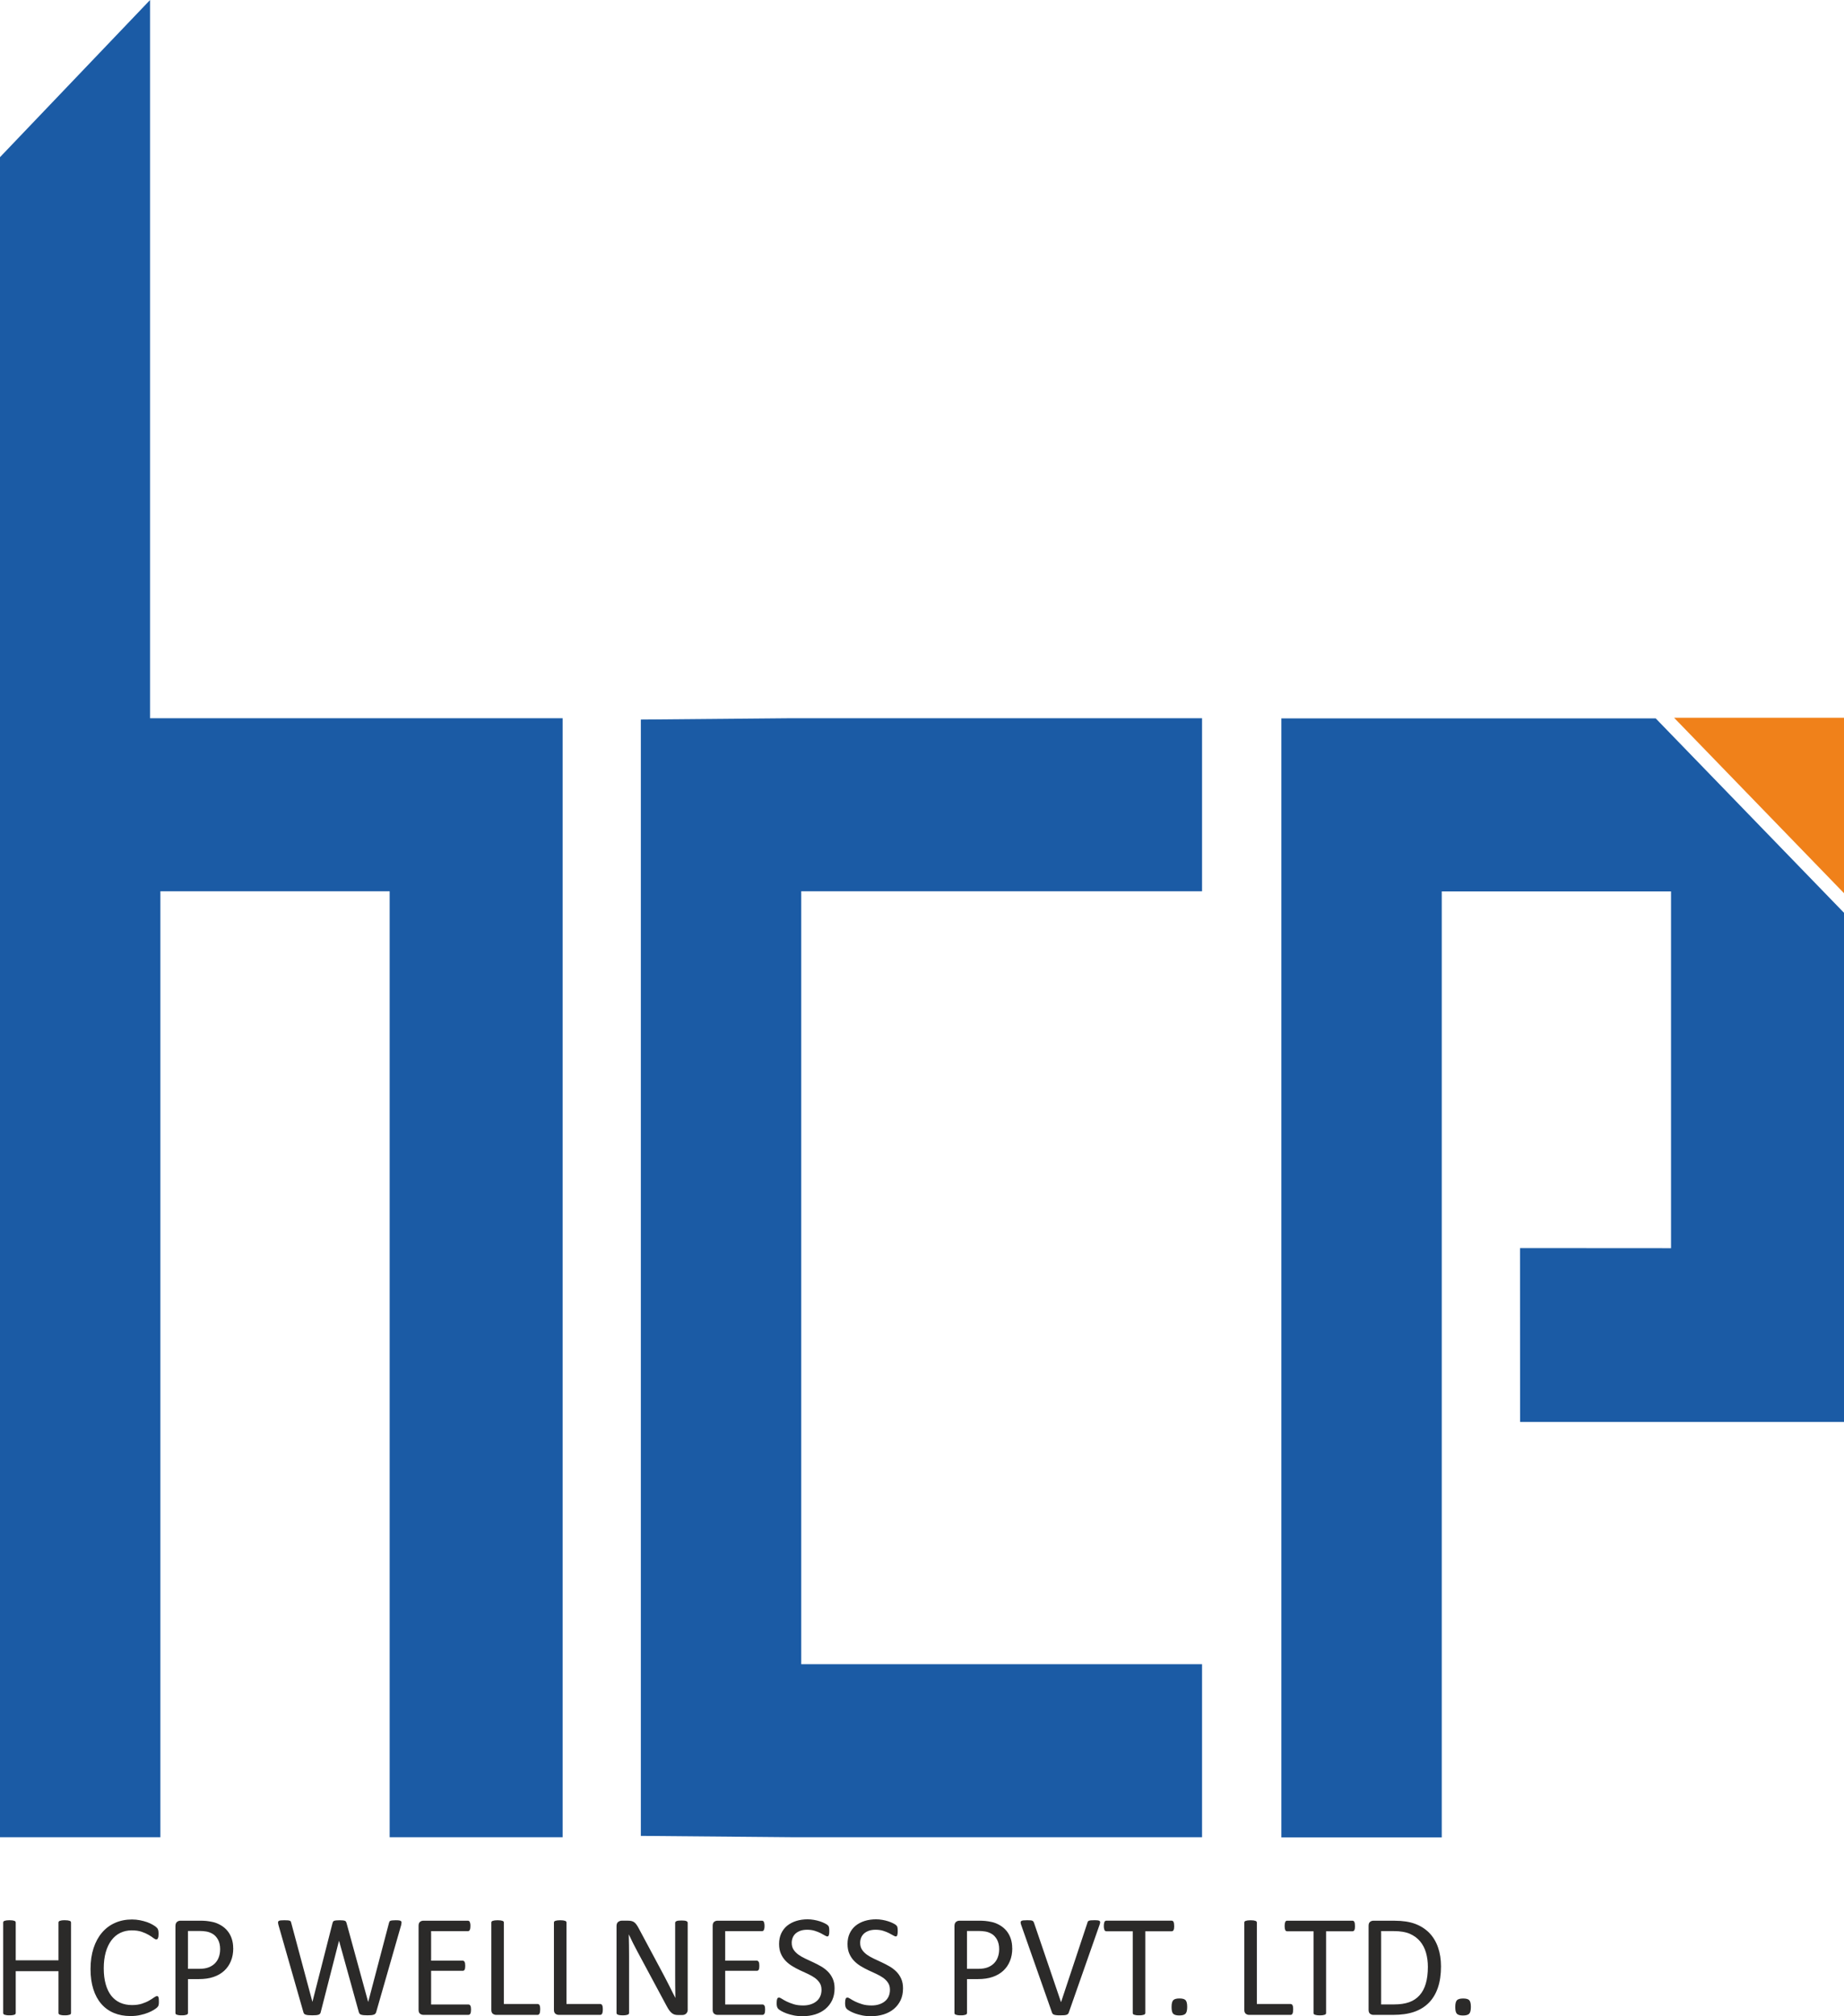
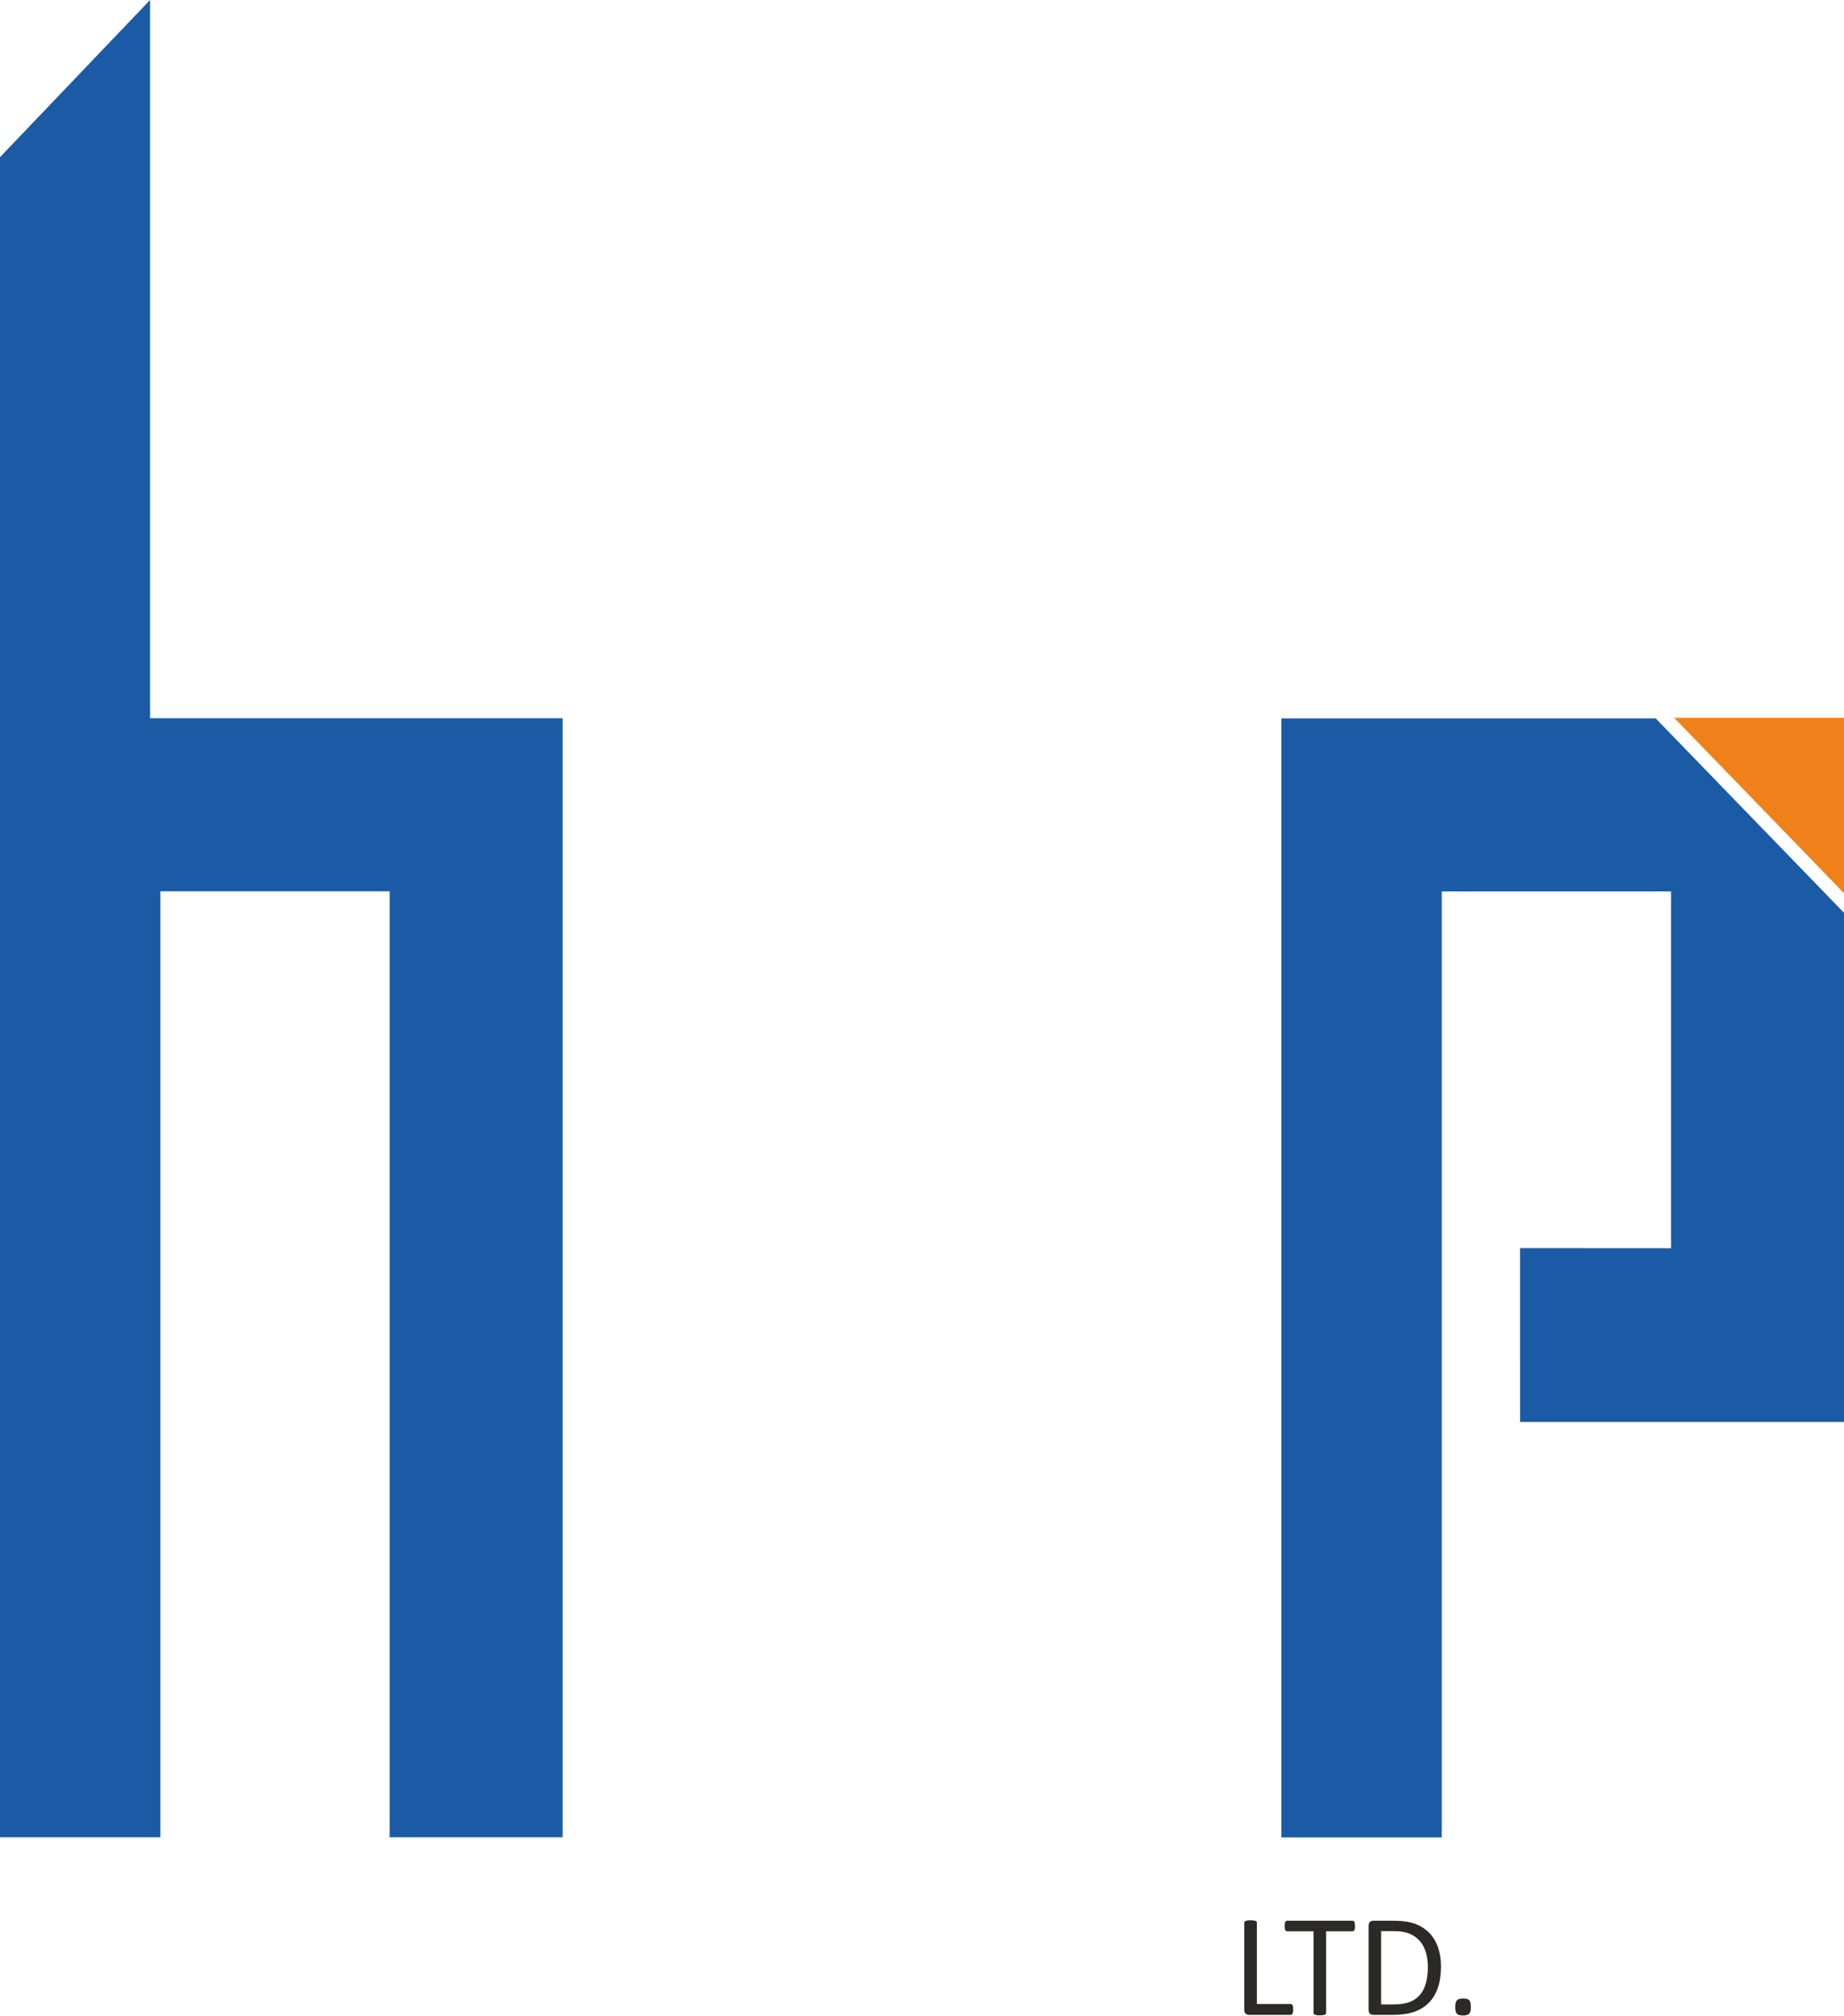
<svg xmlns="http://www.w3.org/2000/svg" xml:space="preserve" width="9.374mm" height="10.245mm" version="1.1" style="shape-rendering:geometricPrecision; text-rendering:geometricPrecision; image-rendering:optimizeQuality; fill-rule:evenodd; clip-rule:evenodd" viewBox="0 0 929 1015.31">
  <defs>
    <style type="text/css"> .fil1 {fill:#1B5BA5} .fil0 {fill:#F0811A} .fil2 {fill:#2B2A29;fill-rule:nonzero} </style>
  </defs>
  <g id="Layer_x0020_1">
    <g id="_2305449119808">
      <polygon class="fil0" points="843.4,361.45 929,361.45 929,449.79 " />
      <polygon class="fil1" points="929,716.05 765.81,716.05 765.78,628.51 841.86,628.56 841.86,448.9 726.35,448.9 726.35,925.25 645.55,925.25 645.55,361.76 721.15,361.76 834.13,361.76 929,459.66 " />
      <polygon class="fil1" points="283.45,925.17 196.31,925.17 196.31,448.81 80.8,448.81 80.8,925.17 -0,925.17 -0,79.14 75.6,0 75.6,361.68 283.45,361.68 " />
-       <path class="fil1" d="M605.59 448.81l-201.93 0c0,136.83 0,252.4 0,389.23l201.93 0 0 87.13 -207.14 0 -75.6 -0.67c0,-194.46 0,-367.68 0,-562.15l75.6 -0.67 207.14 0 0 87.13z" />
-       <path class="fil2" d="M35.78 1013.68c0,0.21 -0.05,0.38 -0.15,0.52 -0.1,0.15 -0.26,0.27 -0.51,0.35 -0.26,0.09 -0.58,0.17 -0.98,0.23 -0.41,0.07 -0.9,0.09 -1.49,0.09 -0.65,0 -1.16,-0.02 -1.56,-0.09 -0.4,-0.06 -0.71,-0.14 -0.96,-0.23 -0.25,-0.08 -0.41,-0.2 -0.51,-0.35 -0.11,-0.14 -0.16,-0.31 -0.16,-0.52l0 -21.03 -21.54 0 0 21.03c0,0.21 -0.05,0.38 -0.15,0.52 -0.1,0.15 -0.26,0.27 -0.52,0.35 -0.24,0.09 -0.55,0.17 -0.96,0.23 -0.41,0.07 -0.91,0.09 -1.53,0.09 -0.58,0 -1.09,-0.02 -1.5,-0.09 -0.42,-0.06 -0.75,-0.14 -0.99,-0.23 -0.25,-0.08 -0.41,-0.2 -0.52,-0.35 -0.1,-0.14 -0.15,-0.31 -0.15,-0.52l0 -45.52c0,-0.2 0.05,-0.38 0.15,-0.52 0.11,-0.15 0.27,-0.26 0.52,-0.35 0.24,-0.09 0.57,-0.16 0.99,-0.23 0.41,-0.06 0.91,-0.09 1.5,-0.09 0.61,0 1.12,0.03 1.53,0.09 0.41,0.07 0.72,0.14 0.96,0.23 0.26,0.09 0.42,0.2 0.52,0.35 0.1,0.15 0.15,0.32 0.15,0.52l0 19.01 21.54 0 0 -19.01c0,-0.2 0.05,-0.37 0.16,-0.52 0.1,-0.15 0.26,-0.26 0.51,-0.35 0.25,-0.09 0.56,-0.16 0.96,-0.23 0.4,-0.06 0.9,-0.09 1.56,-0.09 0.58,0 1.08,0.03 1.49,0.09 0.4,0.07 0.72,0.14 0.98,0.23 0.25,0.09 0.41,0.2 0.51,0.35 0.1,0.14 0.15,0.32 0.15,0.52l0 45.52zm44.27 -5.73c0,0.4 -0.01,0.73 -0.03,1.03 -0.03,0.29 -0.07,0.54 -0.13,0.76 -0.06,0.21 -0.14,0.41 -0.24,0.58 -0.1,0.16 -0.28,0.38 -0.52,0.61 -0.25,0.25 -0.76,0.62 -1.54,1.13 -0.78,0.5 -1.76,0.98 -2.92,1.46 -1.16,0.48 -2.49,0.88 -3.99,1.2 -1.51,0.35 -3.15,0.51 -4.94,0.51 -3.08,0 -5.87,-0.52 -8.34,-1.54 -2.48,-1.03 -4.6,-2.55 -6.34,-4.56 -1.74,-1.99 -3.1,-4.47 -4.03,-7.41 -0.94,-2.95 -1.42,-6.34 -1.42,-10.18 0,-3.94 0.52,-7.44 1.53,-10.53 1.01,-3.07 2.44,-5.69 4.28,-7.83 1.83,-2.14 4.02,-3.77 6.59,-4.89 2.55,-1.13 5.39,-1.69 8.49,-1.69 1.37,0 2.71,0.13 3.99,0.38 1.3,0.27 2.51,0.57 3.61,0.96 1.1,0.4 2.07,0.84 2.93,1.36 0.85,0.5 1.46,0.92 1.77,1.25 0.34,0.33 0.55,0.57 0.65,0.75 0.1,0.16 0.18,0.36 0.24,0.59 0.06,0.24 0.11,0.52 0.15,0.83 0.04,0.33 0.05,0.69 0.05,1.13 0,0.51 -0.02,0.92 -0.07,1.26 -0.05,0.35 -0.13,0.63 -0.23,0.87 -0.09,0.23 -0.21,0.4 -0.35,0.51 -0.13,0.12 -0.3,0.17 -0.5,0.17 -0.35,0 -0.82,-0.24 -1.45,-0.71 -0.61,-0.48 -1.4,-1 -2.38,-1.58 -0.97,-0.57 -2.15,-1.1 -3.54,-1.58 -1.4,-0.48 -3.06,-0.71 -5,-0.71 -2.12,0 -4.04,0.43 -5.78,1.27 -1.73,0.84 -3.22,2.08 -4.45,3.73 -1.23,1.64 -2.19,3.64 -2.86,6 -0.67,2.37 -1.01,5.07 -1.01,8.1 0,3.01 0.33,5.68 0.98,7.99 0.64,2.32 1.59,4.25 2.79,5.81 1.22,1.55 2.72,2.73 4.48,3.53 1.77,0.78 3.78,1.19 6.02,1.19 1.89,0 3.55,-0.24 4.97,-0.7 1.42,-0.47 2.62,-0.97 3.6,-1.55 1,-0.57 1.81,-1.09 2.46,-1.56 0.64,-0.47 1.15,-0.7 1.51,-0.7 0.18,0 0.33,0.04 0.46,0.12 0.12,0.07 0.21,0.21 0.29,0.41 0.07,0.22 0.14,0.51 0.17,0.86 0.04,0.37 0.05,0.83 0.05,1.39zm37.46 -26.85c0,2.38 -0.39,4.52 -1.18,6.43 -0.77,1.89 -1.88,3.52 -3.35,4.88 -1.45,1.34 -3.22,2.38 -5.34,3.11 -2.11,0.74 -4.63,1.1 -7.56,1.1l-5.38 0 0 17.06c0,0.21 -0.05,0.38 -0.16,0.52 -0.11,0.15 -0.29,0.27 -0.52,0.35 -0.24,0.09 -0.55,0.17 -0.95,0.23 -0.41,0.07 -0.91,0.09 -1.53,0.09 -0.61,0 -1.11,-0.02 -1.53,-0.09 -0.4,-0.06 -0.72,-0.14 -0.96,-0.23 -0.25,-0.08 -0.42,-0.2 -0.52,-0.35 -0.1,-0.14 -0.15,-0.31 -0.15,-0.52l0 -43.76c0,-0.97 0.27,-1.67 0.78,-2.09 0.51,-0.41 1.07,-0.62 1.7,-0.62l10.14 0c1.03,0 2.02,0.04 2.96,0.13 0.93,0.09 2.05,0.28 3.32,0.55 1.29,0.29 2.59,0.81 3.92,1.58 1.33,0.77 2.46,1.72 3.39,2.85 0.93,1.13 1.65,2.43 2.14,3.9 0.5,1.47 0.75,3.11 0.75,4.89zm-6.6 0.51c0,-1.94 -0.37,-3.56 -1.08,-4.86 -0.72,-1.29 -1.62,-2.27 -2.69,-2.9 -1.07,-0.62 -2.17,-1.03 -3.29,-1.2 -1.14,-0.18 -2.25,-0.26 -3.33,-0.26l-5.83 0 0 19.06 5.69 0c1.9,0 3.49,-0.25 4.74,-0.74 1.27,-0.49 2.32,-1.16 3.18,-2.03 0.85,-0.86 1.51,-1.9 1.94,-3.12 0.44,-1.21 0.66,-2.52 0.66,-3.94zm78.61 31.63c-0.1,0.34 -0.25,0.61 -0.44,0.82 -0.2,0.22 -0.47,0.37 -0.81,0.48 -0.34,0.12 -0.76,0.19 -1.27,0.25 -0.5,0.05 -1.11,0.07 -1.84,0.07 -0.75,0 -1.41,-0.02 -1.93,-0.07 -0.53,-0.06 -0.94,-0.13 -1.3,-0.25 -0.34,-0.11 -0.58,-0.26 -0.76,-0.48 -0.17,-0.21 -0.31,-0.49 -0.4,-0.82l-9.93 -35.82 -0.08 0 -9.17 35.82c-0.06,0.34 -0.19,0.61 -0.36,0.82 -0.18,0.22 -0.42,0.37 -0.72,0.48 -0.33,0.12 -0.74,0.19 -1.24,0.25 -0.51,0.05 -1.14,0.07 -1.91,0.07 -0.82,0 -1.5,-0.02 -2.03,-0.07 -0.54,-0.06 -0.97,-0.13 -1.31,-0.25 -0.34,-0.11 -0.6,-0.26 -0.79,-0.48 -0.19,-0.21 -0.32,-0.49 -0.39,-0.82l-12.53 -43.8c-0.14,-0.56 -0.23,-1 -0.24,-1.32 -0.02,-0.33 0.08,-0.56 0.3,-0.73 0.2,-0.17 0.54,-0.28 1,-0.33 0.47,-0.05 1.09,-0.08 1.87,-0.08 0.75,0 1.35,0.02 1.79,0.06 0.44,0.03 0.76,0.11 1.01,0.21 0.22,0.09 0.39,0.23 0.48,0.4 0.09,0.17 0.15,0.4 0.2,0.66l10.66 39.73 0.03 0 10.12 -39.66c0.07,-0.27 0.16,-0.5 0.27,-0.68 0.12,-0.19 0.29,-0.33 0.53,-0.43 0.26,-0.09 0.6,-0.16 1.05,-0.21 0.46,-0.05 1.04,-0.08 1.78,-0.08 0.68,0 1.23,0.03 1.63,0.08 0.41,0.05 0.73,0.12 0.97,0.21 0.25,0.1 0.43,0.24 0.55,0.43 0.09,0.19 0.19,0.42 0.27,0.68l10.88 39.66 0.07 0 10.44 -39.7c0.07,-0.24 0.15,-0.46 0.23,-0.64 0.07,-0.19 0.23,-0.33 0.46,-0.43 0.23,-0.09 0.56,-0.16 0.99,-0.21 0.43,-0.05 0.99,-0.08 1.7,-0.08 0.73,0 1.31,0.03 1.73,0.09 0.43,0.07 0.74,0.18 0.94,0.36 0.19,0.17 0.29,0.41 0.28,0.73 -0.02,0.31 -0.09,0.75 -0.21,1.31l-12.57 43.77zm47.78 -1.23c0,0.46 -0.03,0.84 -0.08,1.17 -0.05,0.33 -0.14,0.59 -0.25,0.82 -0.12,0.23 -0.27,0.38 -0.43,0.48 -0.17,0.1 -0.34,0.15 -0.54,0.15l-22.77 0c-0.56,0 -1.1,-0.19 -1.61,-0.56 -0.5,-0.39 -0.74,-1.05 -0.74,-1.99l0 -42.3c0,-0.95 0.25,-1.62 0.74,-2 0.51,-0.38 1.04,-0.56 1.61,-0.56l22.51 0c0.21,0 0.38,0.05 0.55,0.15 0.16,0.1 0.29,0.26 0.38,0.48 0.09,0.23 0.19,0.51 0.25,0.83 0.06,0.33 0.08,0.73 0.08,1.22 0,0.46 -0.02,0.82 -0.08,1.16 -0.06,0.33 -0.16,0.6 -0.25,0.82 -0.09,0.2 -0.23,0.35 -0.38,0.45 -0.17,0.1 -0.34,0.15 -0.55,0.15l-18.55 0 0 14.86 15.93 0c0.2,0 0.38,0.05 0.55,0.17 0.14,0.11 0.29,0.26 0.4,0.46 0.11,0.21 0.19,0.47 0.24,0.8 0.05,0.35 0.08,0.75 0.08,1.22 0,0.45 -0.03,0.82 -0.08,1.13 -0.05,0.33 -0.13,0.57 -0.24,0.78 -0.11,0.2 -0.26,0.34 -0.4,0.42 -0.17,0.09 -0.35,0.13 -0.55,0.13l-15.93 0 0 16.96 18.82 0c0.2,0 0.37,0.05 0.54,0.15 0.16,0.11 0.31,0.26 0.43,0.46 0.11,0.21 0.2,0.49 0.25,0.81 0.05,0.33 0.08,0.73 0.08,1.22zm34.84 -0.15c0,0.51 -0.02,0.92 -0.07,1.24 -0.06,0.33 -0.13,0.61 -0.24,0.85 -0.12,0.23 -0.24,0.4 -0.41,0.52 -0.16,0.11 -0.35,0.16 -0.57,0.16l-20.97 0c-0.55,0 -1.1,-0.19 -1.61,-0.56 -0.5,-0.39 -0.74,-1.05 -0.74,-1.99l0 -43.91c0,-0.2 0.05,-0.38 0.15,-0.52 0.1,-0.15 0.27,-0.26 0.52,-0.35 0.24,-0.09 0.57,-0.16 0.98,-0.23 0.42,-0.06 0.91,-0.09 1.51,-0.09 0.61,0 1.11,0.03 1.53,0.09 0.4,0.07 0.72,0.14 0.96,0.23 0.25,0.09 0.41,0.2 0.52,0.35 0.1,0.14 0.15,0.32 0.15,0.52l0 40.99 17.02 0c0.23,0 0.42,0.06 0.57,0.17 0.16,0.11 0.29,0.28 0.41,0.48 0.11,0.22 0.18,0.49 0.24,0.83 0.05,0.35 0.07,0.75 0.07,1.24zm31.55 0c0,0.51 -0.02,0.92 -0.08,1.24 -0.05,0.33 -0.12,0.61 -0.24,0.85 -0.11,0.23 -0.24,0.4 -0.4,0.52 -0.17,0.11 -0.35,0.16 -0.57,0.16l-20.97 0c-0.56,0 -1.1,-0.19 -1.61,-0.56 -0.5,-0.39 -0.75,-1.05 -0.75,-1.99l0 -43.91c0,-0.2 0.05,-0.38 0.16,-0.52 0.1,-0.15 0.26,-0.26 0.51,-0.35 0.24,-0.09 0.57,-0.16 0.99,-0.23 0.42,-0.06 0.91,-0.09 1.5,-0.09 0.61,0 1.12,0.03 1.53,0.09 0.41,0.07 0.72,0.14 0.96,0.23 0.26,0.09 0.42,0.2 0.53,0.35 0.09,0.14 0.14,0.32 0.14,0.52l0 40.99 17.03 0c0.23,0 0.41,0.06 0.57,0.17 0.15,0.11 0.29,0.28 0.4,0.48 0.12,0.22 0.19,0.49 0.24,0.83 0.06,0.35 0.08,0.75 0.08,1.24zm42.79 0.13c0,0.49 -0.09,0.91 -0.25,1.25 -0.17,0.34 -0.38,0.62 -0.63,0.84 -0.27,0.22 -0.56,0.38 -0.89,0.48 -0.34,0.1 -0.66,0.15 -0.99,0.15l-2.09 0c-0.64,0 -1.22,-0.06 -1.71,-0.2 -0.5,-0.14 -0.95,-0.38 -1.41,-0.73 -0.44,-0.35 -0.88,-0.82 -1.33,-1.42 -0.44,-0.6 -0.91,-1.39 -1.41,-2.34l-14.49 -26.98c-0.75,-1.39 -1.53,-2.85 -2.29,-4.38 -0.77,-1.53 -1.49,-3.01 -2.15,-4.45l-0.07 0c0.05,1.74 0.09,3.55 0.11,5.39 0.03,1.82 0.04,3.65 0.04,5.45l0 28.62c0,0.18 -0.05,0.34 -0.15,0.51 -0.11,0.15 -0.29,0.28 -0.53,0.36 -0.25,0.09 -0.56,0.17 -0.96,0.23 -0.41,0.07 -0.92,0.09 -1.53,0.09 -0.62,0 -1.14,-0.02 -1.54,-0.09 -0.41,-0.06 -0.72,-0.14 -0.94,-0.23 -0.24,-0.08 -0.4,-0.21 -0.52,-0.36 -0.1,-0.17 -0.15,-0.33 -0.15,-0.51l0 -43.76c0,-0.97 0.28,-1.67 0.84,-2.09 0.55,-0.41 1.15,-0.62 1.8,-0.62l3.11 0c0.72,0 1.33,0.06 1.82,0.19 0.5,0.11 0.93,0.33 1.33,0.6 0.39,0.27 0.77,0.67 1.13,1.17 0.37,0.51 0.75,1.13 1.15,1.89l11.14 20.81c0.68,1.27 1.35,2.51 1.98,3.73 0.63,1.21 1.26,2.4 1.85,3.58 0.58,1.16 1.17,2.32 1.74,3.46 0.59,1.13 1.16,2.28 1.73,3.43l0.03 0c-0.04,-1.94 -0.08,-3.94 -0.09,-6.03 -0.02,-2.09 -0.02,-4.1 -0.02,-6.04l0 -25.7c0,-0.18 0.05,-0.34 0.15,-0.48 0.12,-0.15 0.29,-0.28 0.53,-0.39 0.25,-0.11 0.57,-0.19 0.97,-0.24 0.4,-0.05 0.92,-0.07 1.58,-0.07 0.55,0 1.04,0.02 1.46,0.07 0.42,0.05 0.74,0.13 0.96,0.24 0.24,0.11 0.41,0.24 0.52,0.39 0.1,0.14 0.15,0.3 0.15,0.48l0 43.69zm38.98 0.02c0,0.46 -0.02,0.84 -0.07,1.17 -0.05,0.33 -0.14,0.59 -0.25,0.82 -0.13,0.23 -0.27,0.38 -0.43,0.48 -0.17,0.1 -0.34,0.15 -0.55,0.15l-22.76 0c-0.56,0 -1.1,-0.19 -1.61,-0.56 -0.5,-0.39 -0.75,-1.05 -0.75,-1.99l0 -42.3c0,-0.95 0.26,-1.62 0.75,-2 0.51,-0.38 1.04,-0.56 1.61,-0.56l22.51 0c0.2,0 0.38,0.05 0.54,0.15 0.17,0.1 0.29,0.26 0.39,0.48 0.09,0.23 0.18,0.51 0.24,0.83 0.07,0.33 0.09,0.73 0.09,1.22 0,0.46 -0.02,0.82 -0.09,1.16 -0.06,0.33 -0.15,0.6 -0.24,0.82 -0.1,0.2 -0.23,0.35 -0.39,0.45 -0.16,0.1 -0.34,0.15 -0.54,0.15l-18.56 0 0 14.86 15.94 0c0.2,0 0.38,0.05 0.54,0.17 0.15,0.11 0.29,0.26 0.41,0.46 0.11,0.21 0.19,0.47 0.24,0.8 0.05,0.35 0.07,0.75 0.07,1.22 0,0.45 -0.02,0.82 -0.07,1.13 -0.05,0.33 -0.13,0.57 -0.24,0.78 -0.12,0.2 -0.26,0.34 -0.41,0.42 -0.16,0.09 -0.34,0.13 -0.54,0.13l-15.94 0 0 16.96 18.82 0c0.21,0 0.38,0.05 0.55,0.15 0.16,0.11 0.3,0.26 0.43,0.46 0.11,0.21 0.2,0.49 0.25,0.81 0.05,0.33 0.07,0.73 0.07,1.22zm35 -10.68c0,2.21 -0.41,4.18 -1.22,5.93 -0.82,1.72 -1.97,3.2 -3.42,4.41 -1.45,1.21 -3.16,2.11 -5.12,2.73 -1.98,0.61 -4.09,0.91 -6.37,0.91 -1.59,0 -3.05,-0.13 -4.41,-0.4 -1.37,-0.28 -2.58,-0.61 -3.64,-1 -1.06,-0.39 -1.95,-0.8 -2.68,-1.22 -0.71,-0.42 -1.23,-0.76 -1.5,-1.07 -0.3,-0.29 -0.5,-0.66 -0.63,-1.11 -0.14,-0.45 -0.2,-1.05 -0.2,-1.8 0,-0.54 0.03,-0.98 0.08,-1.34 0.05,-0.35 0.12,-0.63 0.21,-0.85 0.1,-0.23 0.23,-0.38 0.38,-0.46 0.15,-0.09 0.32,-0.13 0.52,-0.13 0.34,0 0.82,0.21 1.45,0.62 0.61,0.42 1.42,0.86 2.4,1.35 0.98,0.48 2.16,0.94 3.54,1.37 1.38,0.43 2.98,0.63 4.78,0.63 1.38,0 2.64,-0.18 3.77,-0.55 1.14,-0.37 2.12,-0.88 2.93,-1.56 0.82,-0.65 1.45,-1.49 1.88,-2.46 0.45,-0.98 0.66,-2.09 0.66,-3.33 0,-1.34 -0.3,-2.49 -0.91,-3.44 -0.61,-0.95 -1.42,-1.79 -2.41,-2.52 -1.02,-0.71 -2.16,-1.38 -3.43,-1.97 -1.29,-0.59 -2.61,-1.2 -3.94,-1.82 -1.34,-0.62 -2.65,-1.32 -3.91,-2.08 -1.27,-0.75 -2.41,-1.64 -3.41,-2.67 -1,-1.02 -1.81,-2.22 -2.43,-3.61 -0.62,-1.38 -0.94,-3.03 -0.94,-4.96 0,-1.98 0.37,-3.76 1.08,-5.3 0.72,-1.54 1.72,-2.84 3,-3.89 1.29,-1.04 2.81,-1.84 4.58,-2.4 1.77,-0.55 3.68,-0.82 5.73,-0.82 1.05,0 2.1,0.09 3.15,0.28 1.07,0.19 2.07,0.42 3.01,0.73 0.93,0.3 1.77,0.65 2.51,1.03 0.73,0.38 1.22,0.68 1.44,0.91 0.24,0.24 0.4,0.42 0.47,0.55 0.08,0.14 0.13,0.32 0.18,0.52 0.05,0.22 0.08,0.47 0.11,0.76 0.03,0.29 0.04,0.66 0.04,1.14 0,0.44 -0.01,0.82 -0.05,1.18 -0.04,0.33 -0.1,0.61 -0.18,0.85 -0.06,0.24 -0.17,0.41 -0.3,0.52 -0.14,0.12 -0.29,0.16 -0.47,0.16 -0.28,0 -0.68,-0.17 -1.26,-0.51 -0.57,-0.35 -1.28,-0.72 -2.11,-1.16 -0.83,-0.43 -1.82,-0.81 -2.95,-1.17 -1.13,-0.36 -2.41,-0.54 -3.84,-0.54 -1.31,0 -2.46,0.18 -3.44,0.53 -0.97,0.37 -1.78,0.82 -2.43,1.42 -0.62,0.58 -1.09,1.27 -1.42,2.07 -0.32,0.81 -0.48,1.66 -0.48,2.57 0,1.31 0.3,2.45 0.91,3.4 0.61,0.95 1.43,1.79 2.44,2.53 1.03,0.73 2.18,1.4 3.48,2.01 1.29,0.61 2.62,1.23 3.96,1.85 1.34,0.62 2.67,1.3 3.95,2.05 1.3,0.73 2.45,1.63 3.48,2.64 1.01,1.01 1.81,2.2 2.45,3.59 0.62,1.38 0.93,3 0.93,4.9zm34.48 0c0,2.21 -0.41,4.18 -1.22,5.93 -0.83,1.72 -1.96,3.2 -3.42,4.41 -1.45,1.21 -3.16,2.11 -5.12,2.73 -1.97,0.61 -4.09,0.91 -6.36,0.91 -1.59,0 -3.07,-0.13 -4.42,-0.4 -1.37,-0.28 -2.58,-0.61 -3.64,-1 -1.07,-0.39 -1.95,-0.8 -2.68,-1.22 -0.71,-0.42 -1.23,-0.76 -1.51,-1.07 -0.29,-0.29 -0.49,-0.66 -0.62,-1.11 -0.13,-0.45 -0.2,-1.05 -0.2,-1.8 0,-0.54 0.03,-0.98 0.08,-1.34 0.05,-0.35 0.12,-0.63 0.21,-0.85 0.1,-0.23 0.23,-0.38 0.38,-0.46 0.15,-0.09 0.32,-0.13 0.52,-0.13 0.34,0 0.82,0.21 1.45,0.62 0.61,0.42 1.42,0.86 2.4,1.35 0.98,0.48 2.15,0.94 3.55,1.37 1.37,0.43 2.97,0.63 4.78,0.63 1.37,0 2.63,-0.18 3.76,-0.55 1.14,-0.37 2.12,-0.88 2.93,-1.56 0.82,-0.65 1.45,-1.49 1.88,-2.46 0.44,-0.98 0.66,-2.09 0.66,-3.33 0,-1.34 -0.3,-2.49 -0.91,-3.44 -0.61,-0.95 -1.42,-1.79 -2.41,-2.52 -1.02,-0.71 -2.16,-1.38 -3.43,-1.97 -1.29,-0.59 -2.61,-1.2 -3.94,-1.82 -1.34,-0.62 -2.65,-1.32 -3.91,-2.08 -1.27,-0.75 -2.41,-1.64 -3.41,-2.67 -1,-1.02 -1.81,-2.22 -2.43,-3.61 -0.62,-1.38 -0.94,-3.03 -0.94,-4.96 0,-1.98 0.37,-3.76 1.08,-5.3 0.72,-1.54 1.72,-2.84 3,-3.89 1.29,-1.04 2.8,-1.84 4.58,-2.4 1.77,-0.55 3.68,-0.82 5.73,-0.82 1.04,0 2.09,0.09 3.16,0.28 1.06,0.19 2.06,0.42 2.99,0.73 0.94,0.3 1.78,0.65 2.52,1.03 0.72,0.38 1.22,0.68 1.44,0.91 0.24,0.24 0.4,0.42 0.47,0.55 0.07,0.14 0.13,0.32 0.18,0.52 0.05,0.22 0.09,0.47 0.11,0.76 0.03,0.29 0.04,0.66 0.04,1.14 0,0.44 -0.01,0.82 -0.05,1.18 -0.04,0.33 -0.1,0.61 -0.18,0.85 -0.06,0.24 -0.17,0.41 -0.3,0.52 -0.14,0.12 -0.29,0.16 -0.47,0.16 -0.28,0 -0.68,-0.17 -1.26,-0.51 -0.58,-0.35 -1.28,-0.72 -2.12,-1.16 -0.82,-0.43 -1.8,-0.81 -2.94,-1.17 -1.13,-0.36 -2.41,-0.54 -3.84,-0.54 -1.31,0 -2.46,0.18 -3.44,0.53 -0.97,0.37 -1.78,0.82 -2.42,1.42 -0.62,0.58 -1.1,1.27 -1.43,2.07 -0.32,0.81 -0.48,1.66 -0.48,2.57 0,1.31 0.3,2.45 0.91,3.4 0.61,0.95 1.43,1.79 2.44,2.53 1.02,0.73 2.18,1.4 3.48,2.01 1.29,0.61 2.61,1.23 3.96,1.85 1.34,0.62 2.67,1.3 3.95,2.05 1.3,0.73 2.45,1.63 3.48,2.64 1.01,1.01 1.82,2.2 2.45,3.59 0.62,1.38 0.93,3 0.93,4.9zm55.04 -20.23c0,2.38 -0.39,4.52 -1.18,6.43 -0.77,1.89 -1.88,3.52 -3.35,4.88 -1.45,1.34 -3.22,2.38 -5.33,3.11 -2.12,0.74 -4.64,1.1 -7.57,1.1l-5.38 0 0 17.06c0,0.21 -0.05,0.38 -0.16,0.52 -0.11,0.15 -0.29,0.27 -0.52,0.35 -0.24,0.09 -0.55,0.17 -0.94,0.23 -0.42,0.07 -0.92,0.09 -1.54,0.09 -0.61,0 -1.11,-0.02 -1.53,-0.09 -0.4,-0.06 -0.72,-0.14 -0.96,-0.23 -0.25,-0.08 -0.41,-0.2 -0.51,-0.35 -0.11,-0.14 -0.16,-0.31 -0.16,-0.52l0 -43.76c0,-0.97 0.27,-1.67 0.78,-2.09 0.51,-0.41 1.07,-0.62 1.71,-0.62l10.14 0c1.02,0 2.01,0.04 2.95,0.13 0.93,0.09 2.05,0.28 3.32,0.55 1.29,0.29 2.6,0.81 3.93,1.58 1.32,0.77 2.45,1.72 3.39,2.85 0.92,1.13 1.64,2.43 2.13,3.9 0.51,1.47 0.75,3.11 0.75,4.89zm-6.6 0.51c0,-1.94 -0.37,-3.56 -1.08,-4.86 -0.72,-1.29 -1.61,-2.27 -2.69,-2.9 -1.06,-0.62 -2.17,-1.03 -3.29,-1.2 -1.14,-0.18 -2.25,-0.26 -3.33,-0.26l-5.83 0 0 19.06 5.7 0c1.9,0 3.49,-0.25 4.74,-0.74 1.26,-0.49 2.31,-1.16 3.17,-2.03 0.85,-0.86 1.51,-1.9 1.94,-3.12 0.44,-1.21 0.66,-2.52 0.66,-3.94zm35.05 31.92c-0.1,0.28 -0.24,0.51 -0.42,0.66 -0.16,0.18 -0.4,0.32 -0.7,0.4 -0.31,0.11 -0.69,0.18 -1.18,0.22 -0.48,0.04 -1.08,0.05 -1.81,0.05 -0.54,0 -1,0 -1.4,-0.01 -0.42,-0.01 -0.75,-0.05 -1.06,-0.1 -0.28,-0.05 -0.54,-0.1 -0.74,-0.17 -0.21,-0.06 -0.39,-0.14 -0.53,-0.24 -0.15,-0.1 -0.26,-0.21 -0.36,-0.35 -0.08,-0.14 -0.16,-0.3 -0.23,-0.49l-15.51 -44.07c-0.19,-0.55 -0.29,-0.97 -0.31,-1.31 -0.01,-0.32 0.09,-0.57 0.31,-0.74 0.23,-0.17 0.57,-0.28 1.06,-0.33 0.49,-0.05 1.15,-0.08 1.99,-0.08 0.67,0 1.22,0.02 1.63,0.06 0.4,0.03 0.71,0.11 0.94,0.21 0.21,0.09 0.37,0.23 0.48,0.38 0.12,0.16 0.22,0.36 0.32,0.6l13.6 39.93 0.07 0 13.24 -39.85c0.06,-0.27 0.15,-0.5 0.25,-0.66 0.1,-0.17 0.28,-0.31 0.51,-0.4 0.26,-0.1 0.59,-0.18 1.03,-0.21 0.44,-0.04 1.03,-0.06 1.76,-0.06 0.74,0 1.35,0.03 1.78,0.09 0.45,0.07 0.74,0.18 0.9,0.36 0.17,0.17 0.23,0.42 0.19,0.74 -0.04,0.34 -0.15,0.76 -0.35,1.3l-15.46 44.06zm53.13 -43.62c0,0.46 -0.03,0.86 -0.08,1.2 -0.05,0.34 -0.13,0.61 -0.24,0.82 -0.11,0.2 -0.24,0.36 -0.41,0.46 -0.16,0.1 -0.33,0.15 -0.52,0.15l-13.32 0 0 41.14c0,0.21 -0.05,0.37 -0.15,0.52 -0.1,0.15 -0.27,0.27 -0.52,0.35 -0.24,0.09 -0.56,0.17 -0.96,0.23 -0.42,0.07 -0.91,0.09 -1.53,0.09 -0.58,0 -1.09,-0.02 -1.51,-0.09 -0.41,-0.06 -0.74,-0.14 -0.98,-0.23 -0.26,-0.08 -0.42,-0.2 -0.52,-0.35 -0.1,-0.15 -0.15,-0.31 -0.15,-0.52l0 -41.14 -13.32 0c-0.19,0 -0.37,-0.05 -0.53,-0.15 -0.16,-0.1 -0.29,-0.26 -0.39,-0.46 -0.09,-0.21 -0.18,-0.49 -0.24,-0.82 -0.07,-0.34 -0.09,-0.74 -0.09,-1.2 0,-0.47 0.02,-0.88 0.09,-1.23 0.06,-0.35 0.15,-0.63 0.24,-0.85 0.1,-0.22 0.23,-0.39 0.39,-0.48 0.16,-0.1 0.34,-0.15 0.53,-0.15l32.94 0c0.19,0 0.36,0.05 0.52,0.15 0.17,0.09 0.3,0.26 0.41,0.48 0.11,0.22 0.19,0.51 0.24,0.85 0.05,0.35 0.08,0.76 0.08,1.23zm6.54 40.69c0,1.73 -0.29,2.88 -0.86,3.46 -0.57,0.58 -1.62,0.87 -3.13,0.87 -1.48,0 -2.49,-0.29 -3.05,-0.85 -0.56,-0.56 -0.83,-1.69 -0.83,-3.38 0,-1.73 0.29,-2.88 0.86,-3.47 0.57,-0.57 1.61,-0.86 3.12,-0.86 1.48,0 2.5,0.28 3.05,0.84 0.55,0.56 0.84,1.7 0.84,3.39z" />
      <path class="fil2" d="M651.49 1011.87c0,0.51 -0.03,0.92 -0.08,1.24 -0.05,0.33 -0.12,0.61 -0.24,0.85 -0.11,0.23 -0.24,0.4 -0.4,0.52 -0.16,0.11 -0.35,0.16 -0.57,0.16l-20.97 0c-0.56,0 -1.1,-0.19 -1.61,-0.56 -0.5,-0.39 -0.74,-1.05 -0.74,-1.99l0 -43.91c0,-0.2 0.05,-0.38 0.15,-0.52 0.1,-0.15 0.26,-0.26 0.52,-0.35 0.23,-0.09 0.57,-0.16 0.98,-0.23 0.42,-0.06 0.91,-0.09 1.51,-0.09 0.6,0 1.11,0.03 1.53,0.09 0.4,0.07 0.72,0.14 0.95,0.23 0.26,0.09 0.42,0.2 0.52,0.35 0.1,0.14 0.16,0.32 0.16,0.52l0 40.99 17.02 0c0.23,0 0.42,0.06 0.57,0.17 0.15,0.11 0.29,0.28 0.4,0.48 0.12,0.22 0.19,0.49 0.24,0.83 0.05,0.35 0.08,0.75 0.08,1.24zm31.15 -41.95c0,0.46 -0.02,0.86 -0.07,1.2 -0.05,0.34 -0.13,0.61 -0.24,0.82 -0.12,0.2 -0.24,0.36 -0.41,0.46 -0.16,0.1 -0.33,0.15 -0.53,0.15l-13.32 0 0 41.14c0,0.21 -0.05,0.37 -0.15,0.52 -0.1,0.15 -0.26,0.27 -0.51,0.35 -0.25,0.09 -0.56,0.17 -0.97,0.23 -0.41,0.07 -0.91,0.09 -1.53,0.09 -0.58,0 -1.08,-0.02 -1.5,-0.09 -0.42,-0.06 -0.75,-0.14 -0.99,-0.23 -0.25,-0.08 -0.41,-0.2 -0.51,-0.35 -0.1,-0.15 -0.16,-0.31 -0.16,-0.52l0 -41.14 -13.31 0c-0.19,0 -0.37,-0.05 -0.53,-0.15 -0.17,-0.1 -0.3,-0.26 -0.4,-0.46 -0.08,-0.21 -0.17,-0.49 -0.24,-0.82 -0.06,-0.34 -0.08,-0.74 -0.08,-1.2 0,-0.47 0.02,-0.88 0.08,-1.23 0.07,-0.35 0.16,-0.63 0.24,-0.85 0.1,-0.22 0.23,-0.39 0.4,-0.48 0.16,-0.1 0.34,-0.15 0.53,-0.15l32.93 0c0.2,0 0.37,0.05 0.53,0.15 0.17,0.09 0.29,0.26 0.41,0.48 0.11,0.22 0.19,0.51 0.24,0.85 0.05,0.35 0.07,0.76 0.07,1.23zm43.33 20.31c0,4.1 -0.53,7.69 -1.58,10.75 -1.06,3.08 -2.6,5.62 -4.61,7.63 -2.01,2.01 -4.49,3.53 -7.41,4.53 -2.94,1 -6.43,1.5 -10.49,1.5l-10.04 0c-0.56,0 -1.1,-0.19 -1.6,-0.56 -0.51,-0.39 -0.75,-1.05 -0.75,-1.99l0 -42.3c0,-0.95 0.25,-1.62 0.75,-2 0.5,-0.38 1.03,-0.56 1.6,-0.56l10.73 0c4.11,0 7.57,0.53 10.42,1.59 2.82,1.07 5.2,2.61 7.13,4.59 1.91,1.99 3.37,4.41 4.35,7.24 0.99,2.82 1.5,6.03 1.5,9.59zm-6.61 0.28c0,-2.57 -0.31,-4.96 -0.95,-7.17 -0.63,-2.22 -1.64,-4.13 -2.98,-5.74 -1.37,-1.62 -3.08,-2.86 -5.16,-3.79 -2.08,-0.9 -4.76,-1.35 -8.04,-1.35l-6.42 0 0 36.92 6.49 0c3.04,0 5.59,-0.38 7.67,-1.14 2.08,-0.74 3.82,-1.91 5.21,-3.48 1.4,-1.56 2.45,-3.52 3.13,-5.89 0.7,-2.35 1.05,-5.15 1.05,-8.37zm21.66 20.11c0,1.73 -0.29,2.88 -0.86,3.46 -0.57,0.58 -1.62,0.87 -3.13,0.87 -1.47,0 -2.49,-0.29 -3.04,-0.85 -0.56,-0.56 -0.84,-1.69 -0.84,-3.38 0,-1.73 0.29,-2.88 0.86,-3.47 0.57,-0.57 1.62,-0.86 3.13,-0.86 1.47,0 2.49,0.28 3.04,0.84 0.55,0.56 0.84,1.7 0.84,3.39z" />
    </g>
  </g>
</svg>